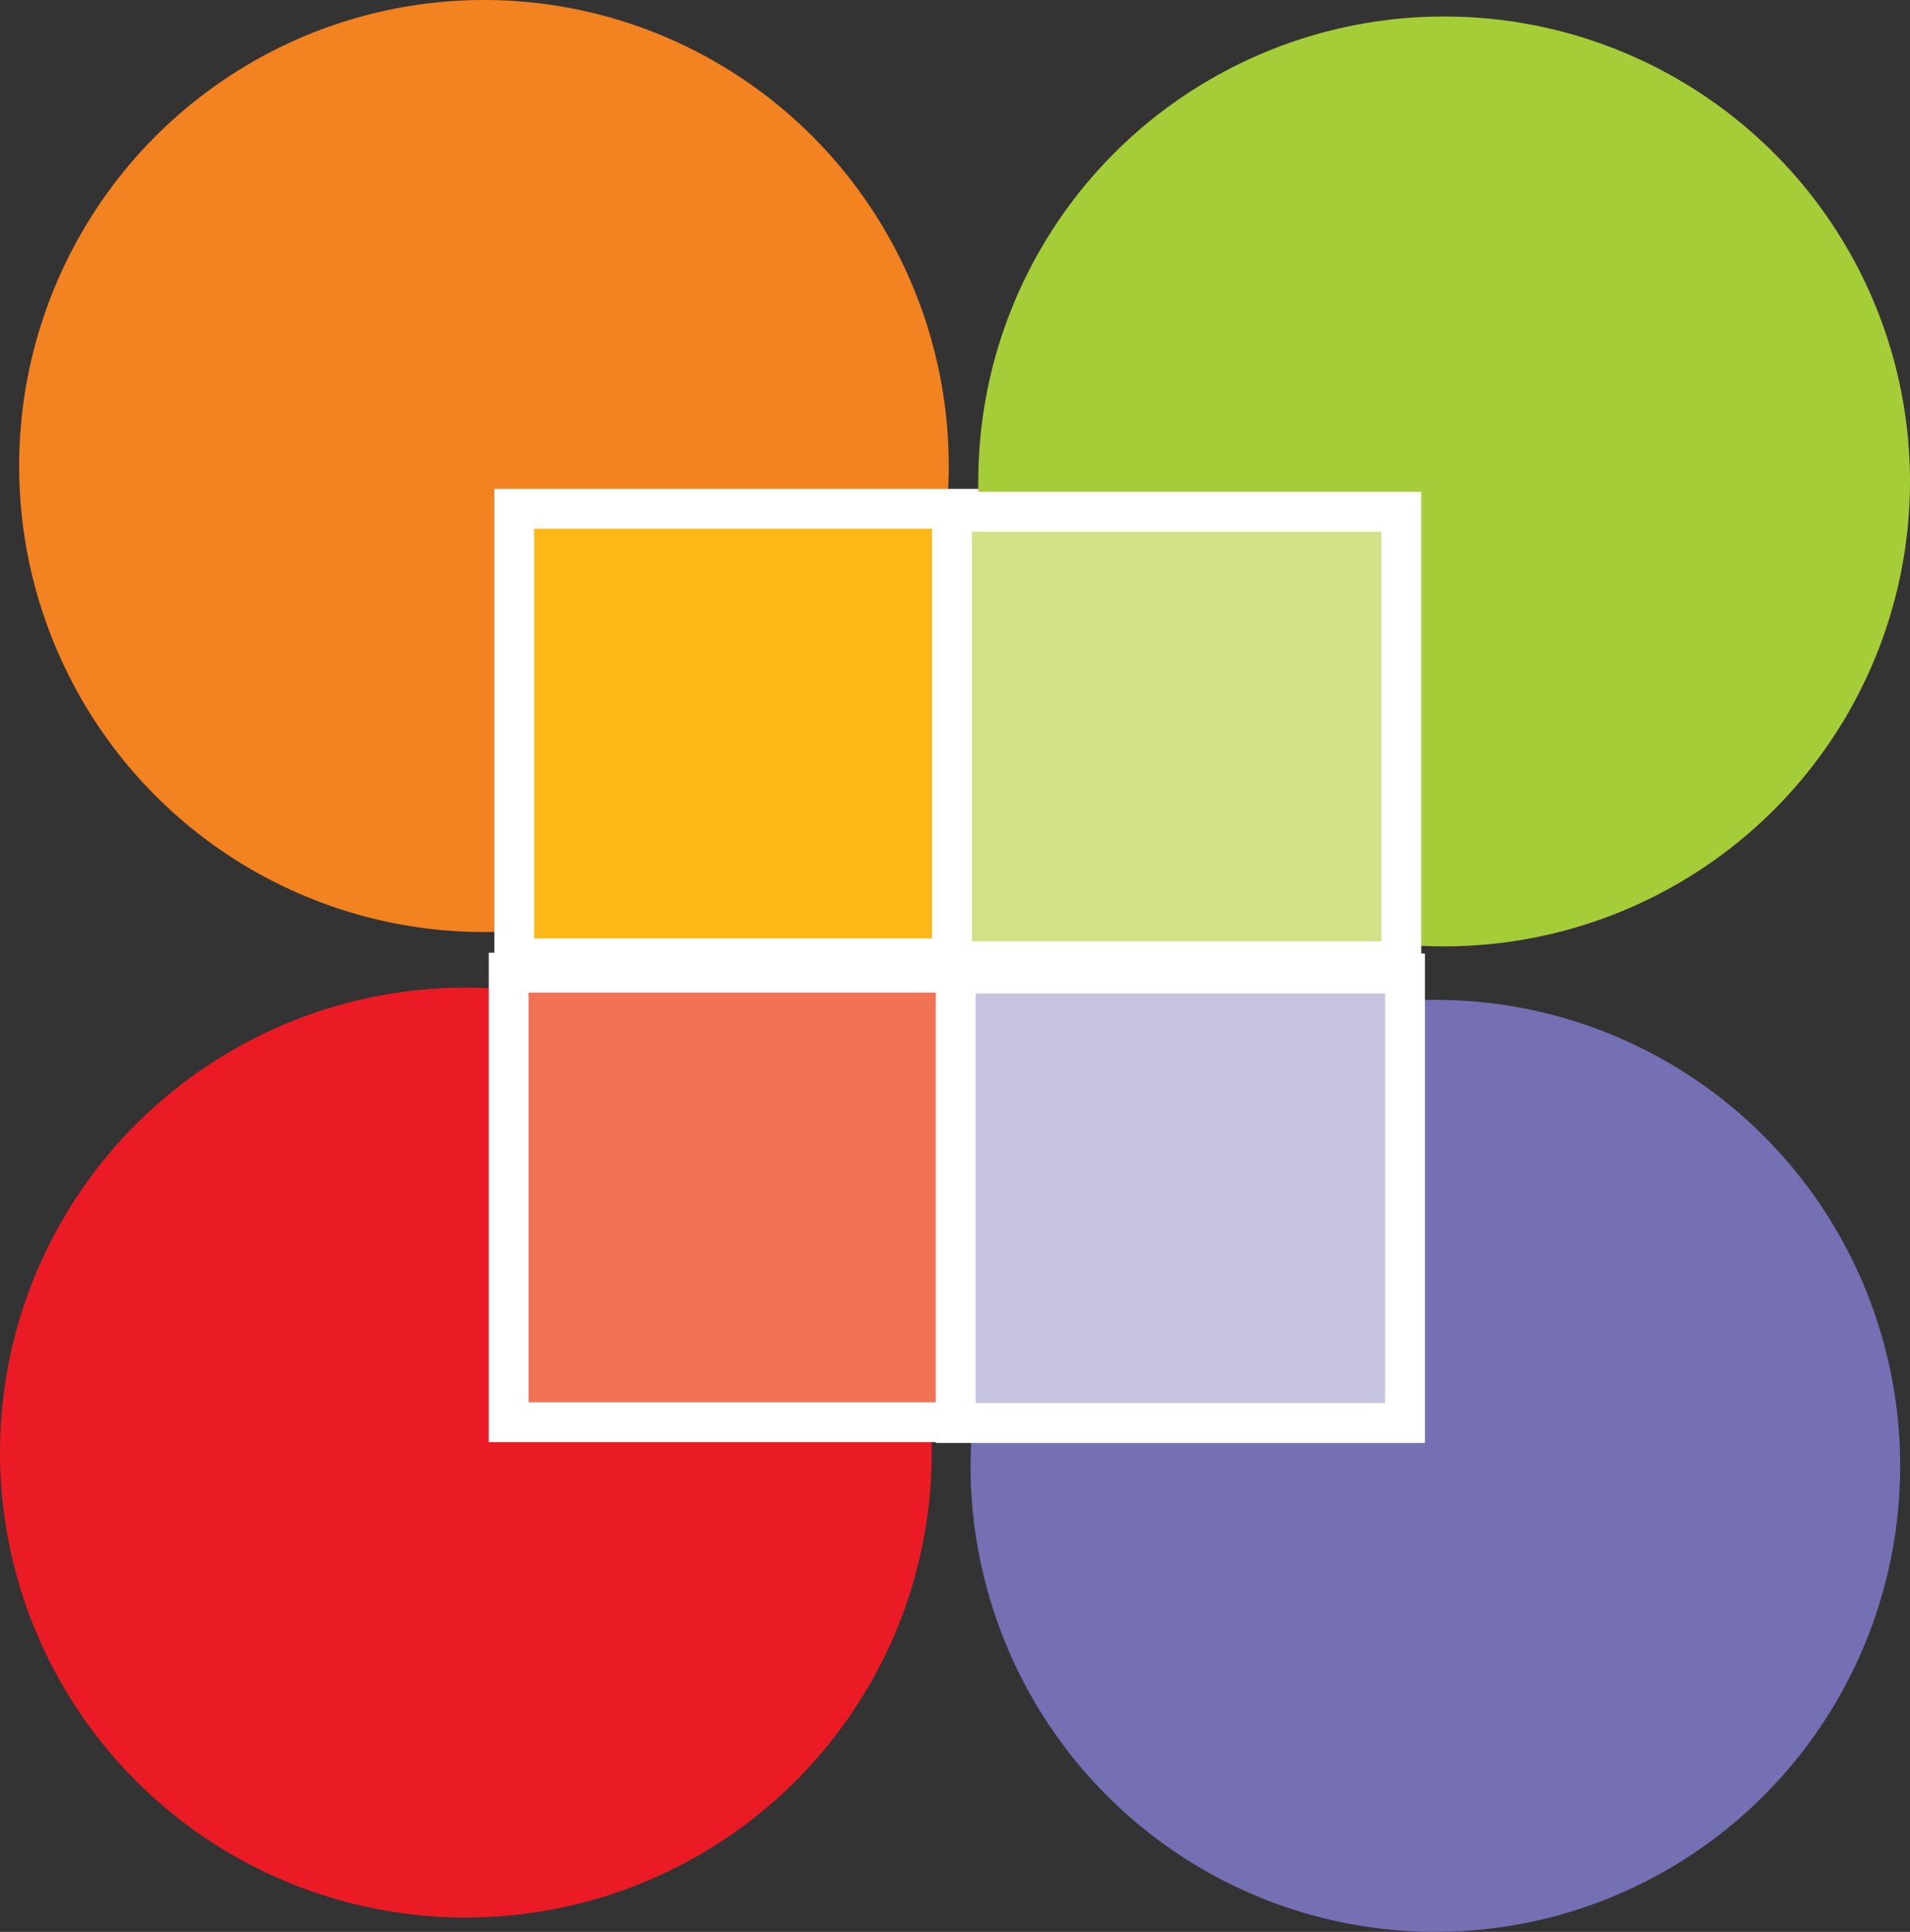
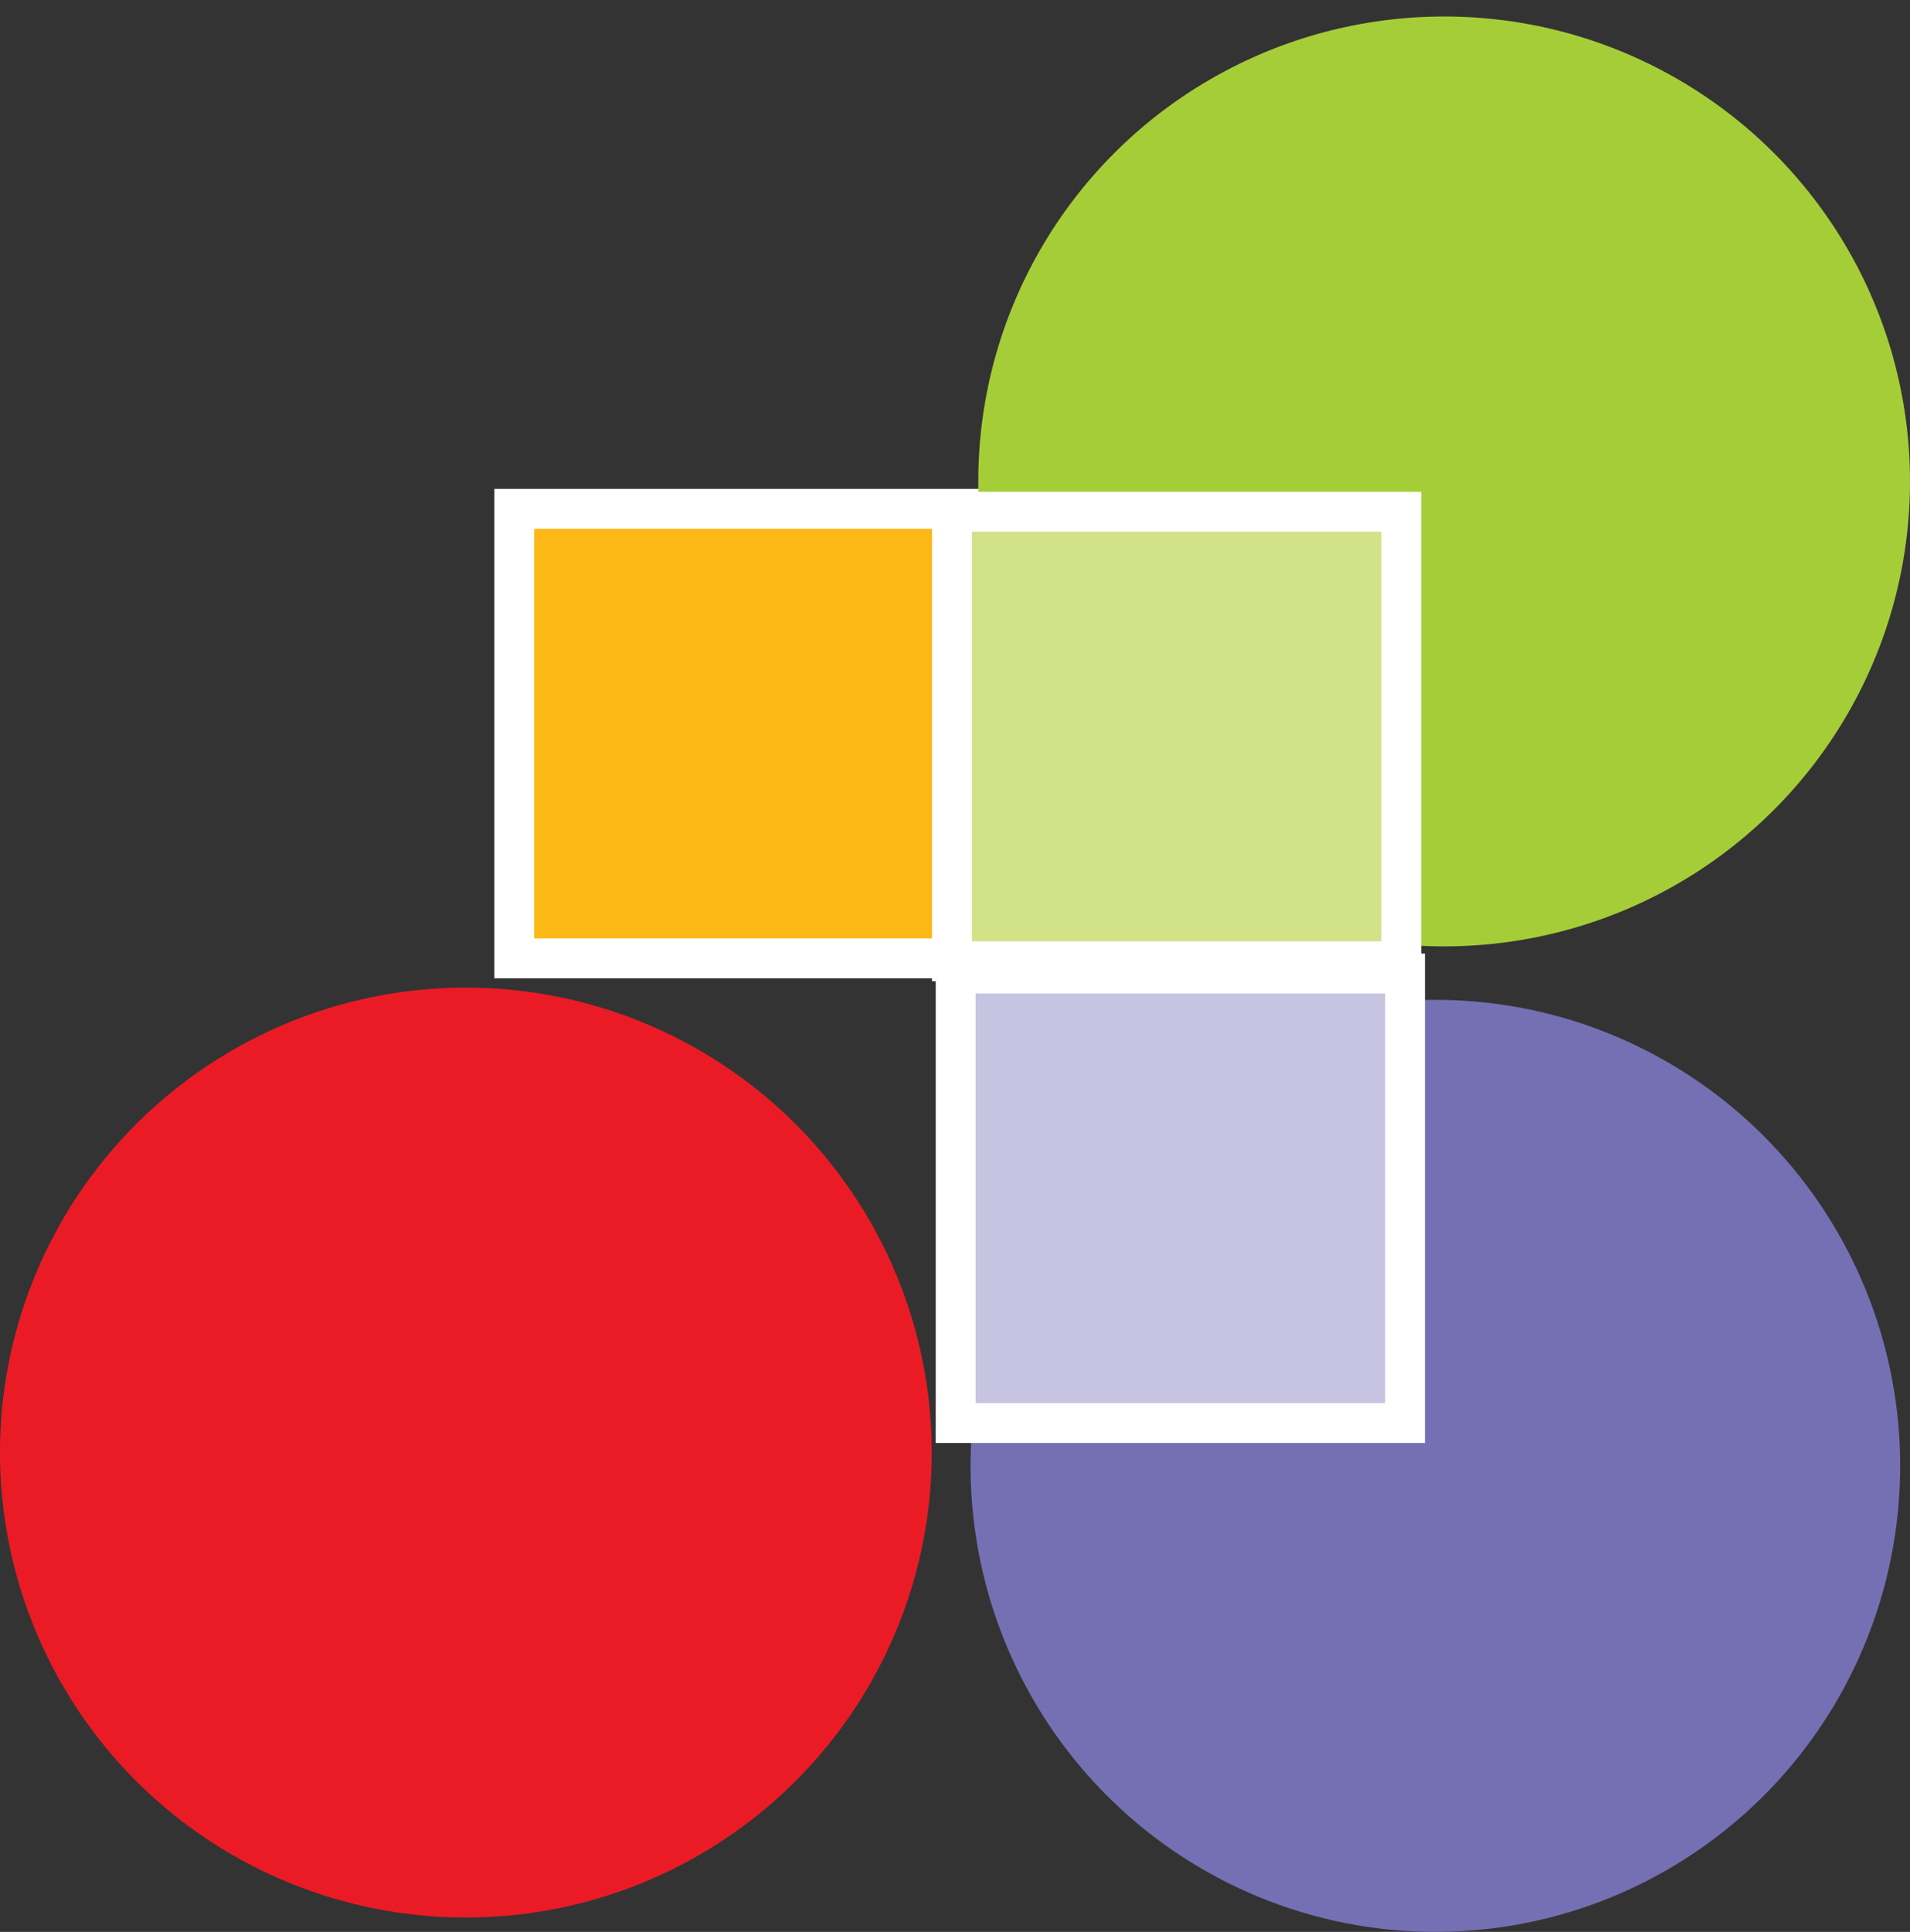
<svg xmlns="http://www.w3.org/2000/svg" id="Capa_2" data-name="Capa 2" viewBox="0 0 71.83 72.63">
  <rect x="0" y="0" width="71.83" height="72.63" fill="#333333" stroke="none" />
  <defs>
    <style> .cls-1 { fill: #eb1b25; } .cls-2 { fill: #c7c4e1; } .cls-2, .cls-3, .cls-4, .cls-5 { stroke: #fff; stroke-miterlimit: 10; stroke-width: 1.5px; } .cls-6 { fill: #f38220; } .cls-7 { fill: #a5cd38; } .cls-3 { fill: #f27255; } .cls-8 { fill: #7570b3; } .cls-4 { fill: #d2e288; } .cls-5 { fill: #fcb816; } </style>
  </defs>
  <g id="BACKGROUND">
    <g>
-       <ellipse class="cls-6" cx="18.2" cy="17.52" rx="17.48" ry="17.52" />
      <rect class="cls-5" x="19.34" y="19.13" width="16.9" height="16.9" />
      <ellipse class="cls-7" cx="54.31" cy="18.1" rx="17.52" ry="17.48" />
      <rect class="cls-4" x="35.8" y="19.24" width="16.9" height="16.9" transform="translate(71.94 -16.56) rotate(90)" />
      <ellipse class="cls-1" cx="17.52" cy="54.61" rx="17.52" ry="17.48" />
-       <rect class="cls-3" x="19.13" y="36.57" width="16.9" height="16.9" transform="translate(-17.44 72.6) rotate(-90)" />
      <ellipse class="cls-8" cx="53.98" cy="55.11" rx="17.48" ry="17.52" />
      <rect class="cls-2" x="35.93" y="36.6" width="16.9" height="16.9" transform="translate(88.77 90.1) rotate(180)" />
    </g>
  </g>
</svg>